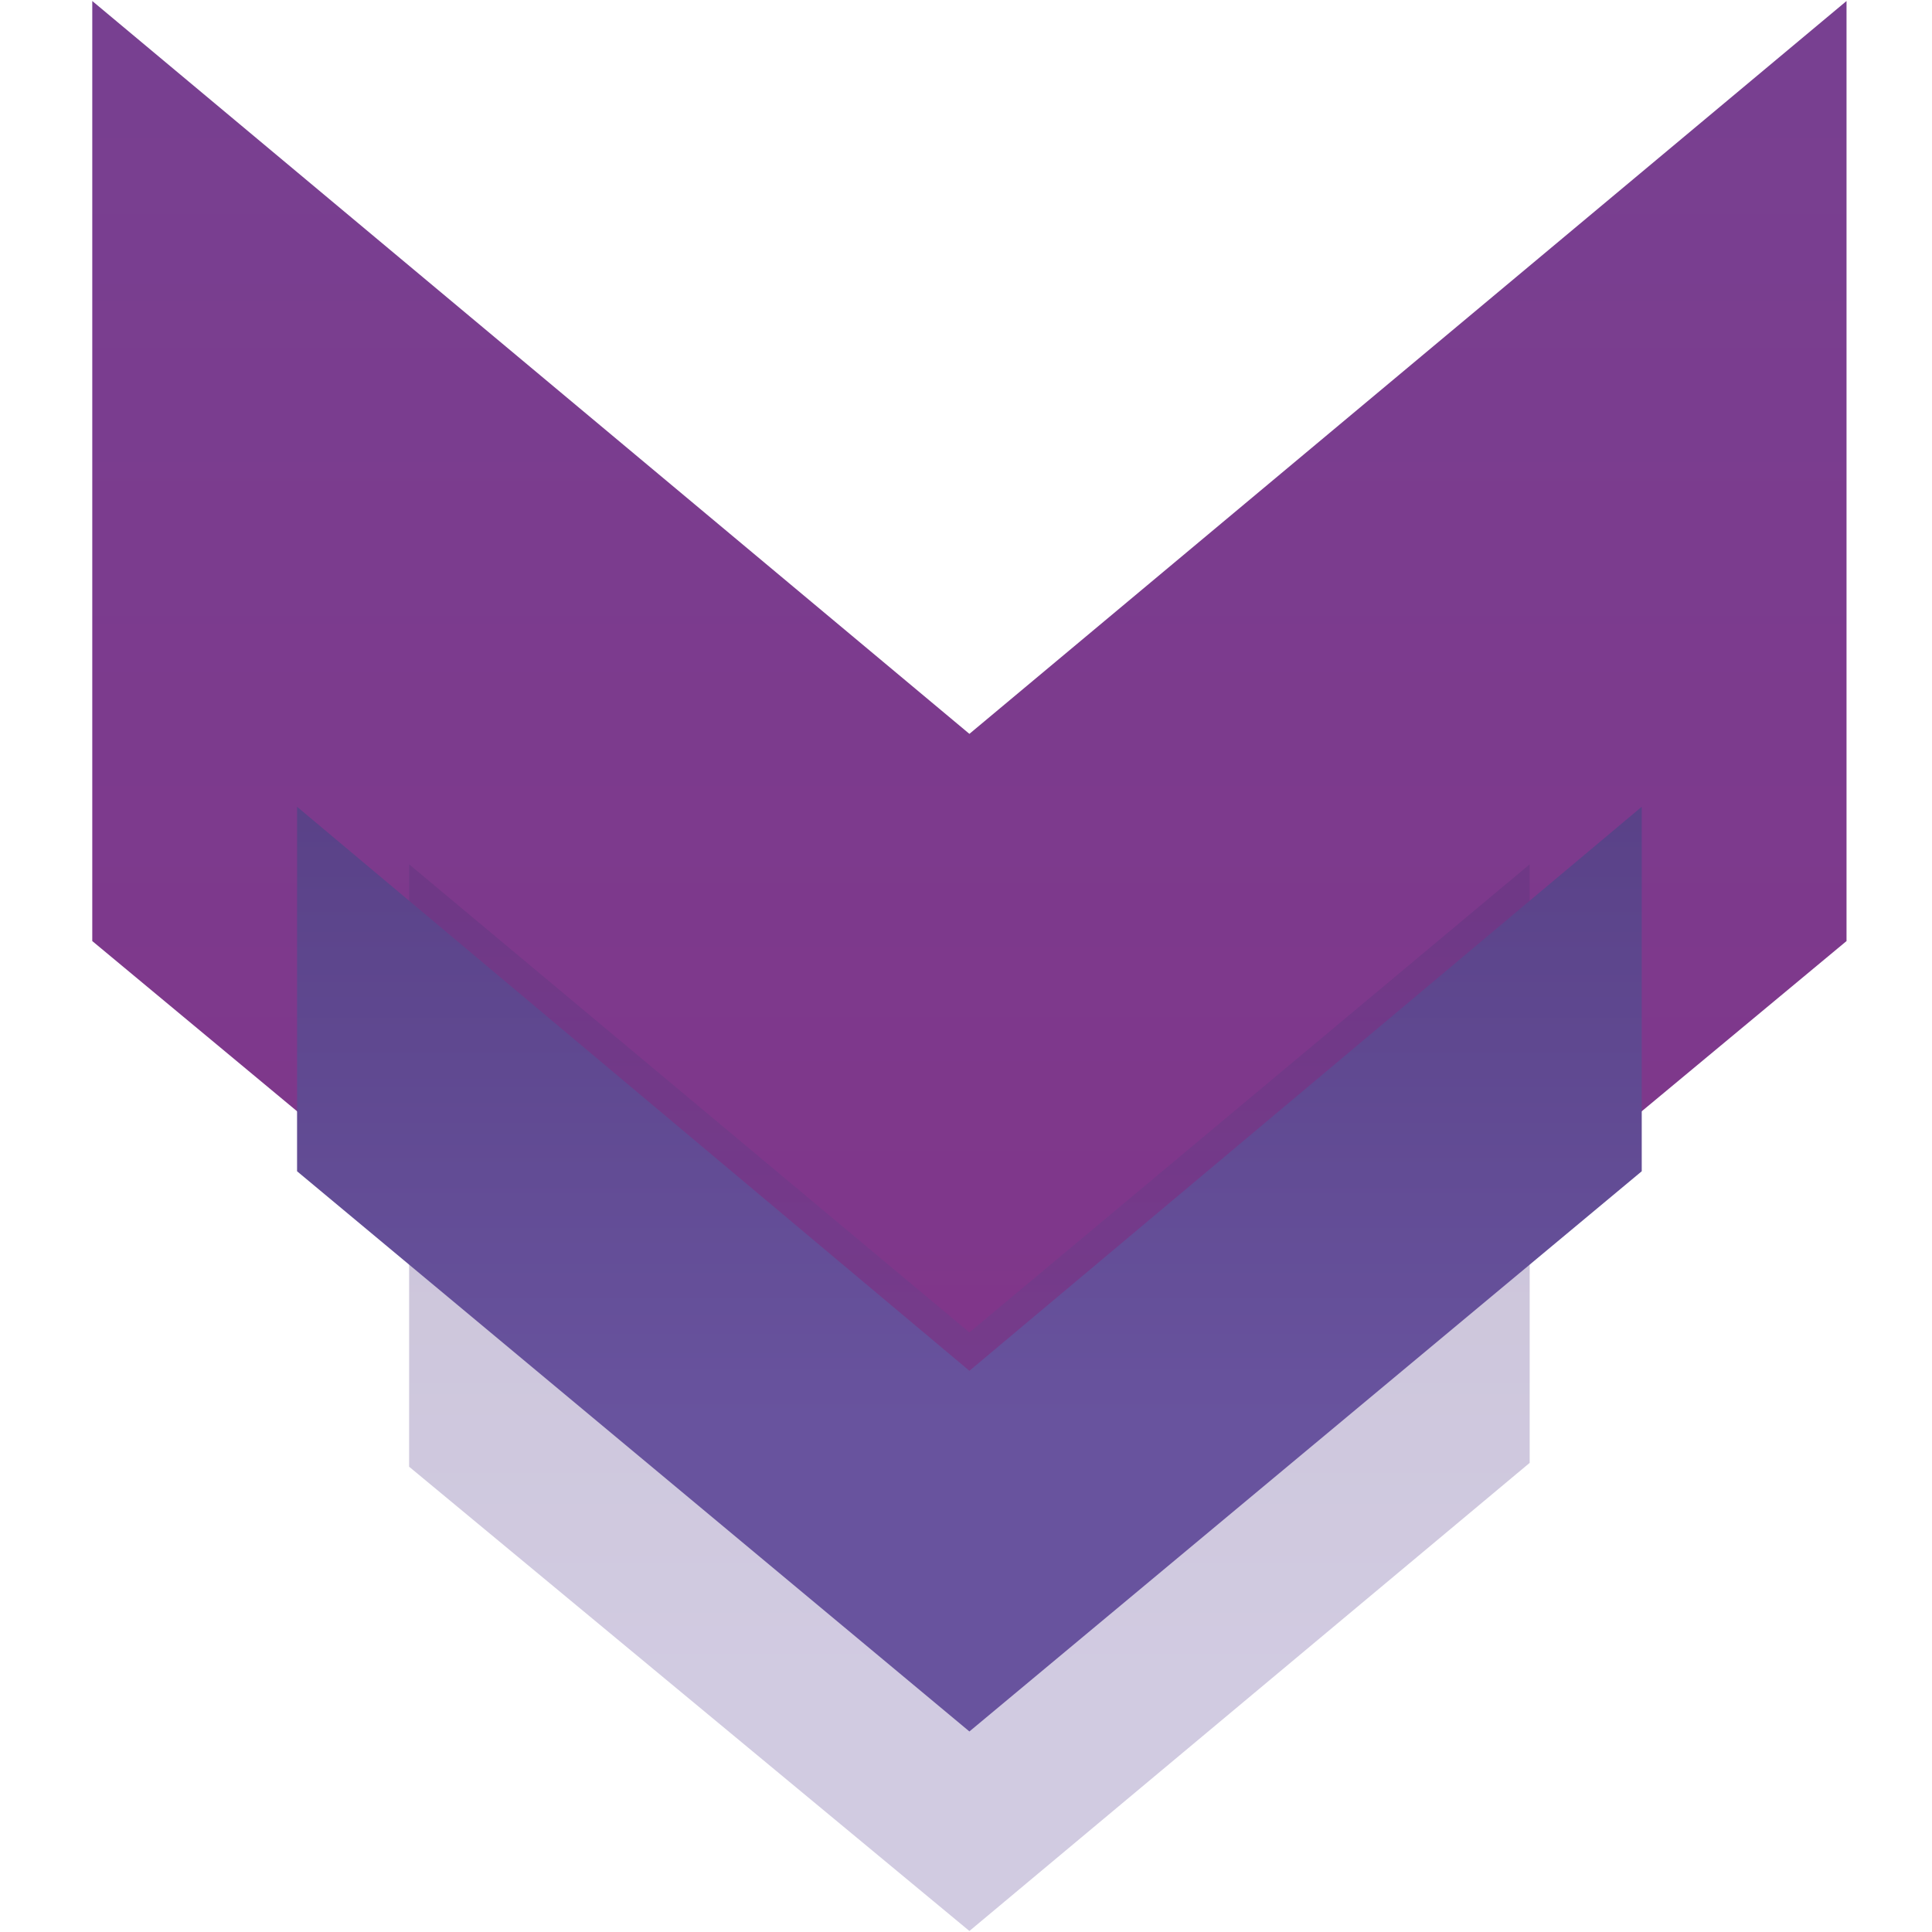
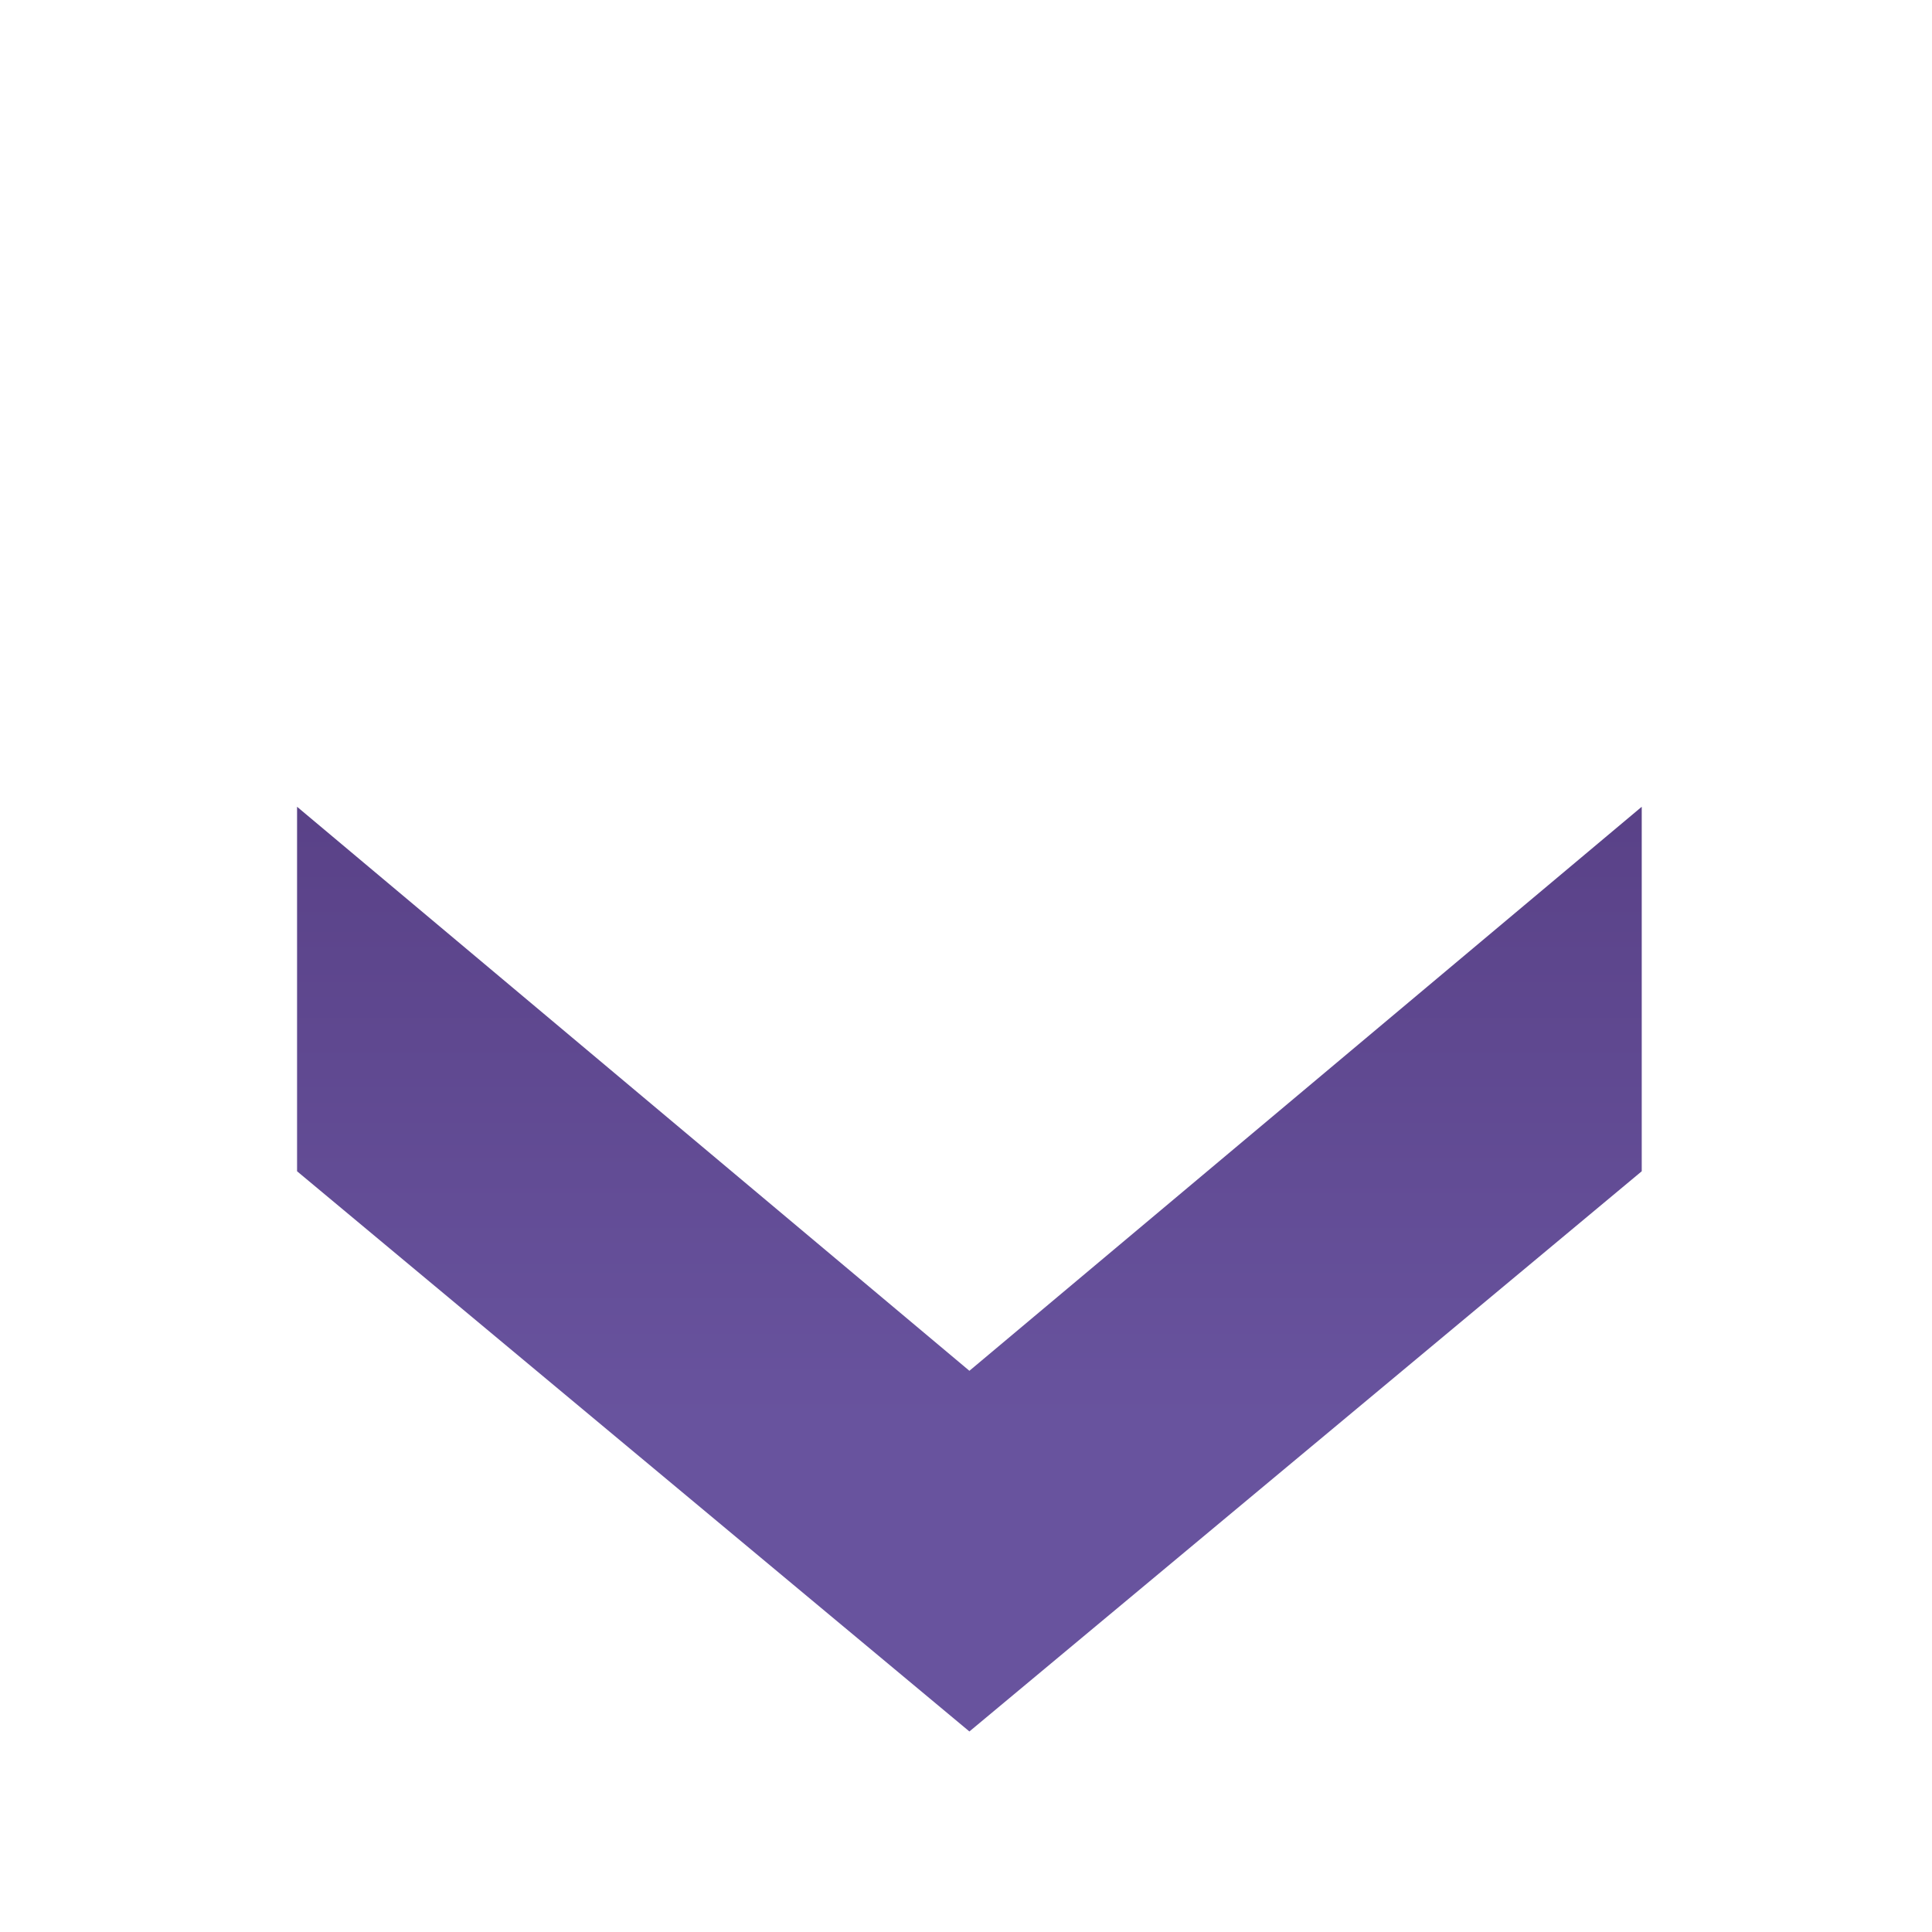
<svg xmlns="http://www.w3.org/2000/svg" xmlns:ns1="http://sodipodi.sourceforge.net/DTD/sodipodi-0.dtd" xmlns:ns2="http://www.inkscape.org/namespaces/inkscape" version="1.1" id="Calque_1" x="0px" y="0px" viewBox="0 0 50 50" style="enable-background:new 0 0 50 50;" xml:space="preserve" ns1:docname="down.svg" ns2:version="1.1.2 (b8e25be833, 2022-02-05)">
  <defs id="defs36" />
  <ns1:namedview id="namedview34" pagecolor="#ffffff" bordercolor="#666666" borderopacity="1.0" ns2:pageshadow="2" ns2:pageopacity="0.0" ns2:pagecheckerboard="0" showgrid="false" ns2:zoom="16.16" ns2:cx="25" ns2:cy="15.068069" ns2:window-width="1920" ns2:window-height="1001" ns2:window-x="-9" ns2:window-y="-9" ns2:window-maximized="1" ns2:current-layer="g31" />
  <style type="text/css" id="style2">
	.st0{fill:url(#SVGID_1_);}
	.st1{opacity:0.3;fill:url(#SVGID_00000147933489561252563900000003264110679779566493_);}
	.st2{fill:url(#SVGID_00000039843266124712032190000011675817801688816028_);}
</style>
  <g id="g31">
    <g id="g29" transform="matrix(1,0,0,0.993,-0.062,-0.123)">
      <g id="g27" transform="rotate(90,25.15,25.3)">
        <g id="g25">
          <linearGradient id="SVGID_1_" gradientUnits="userSpaceOnUse" x1="35.215" y1="25.305" x2="-66.008" y2="25.305">
            <stop offset="0" style="stop-color:#80368A" id="stop4" />
            <stop offset="1" style="stop-color:#68539E" id="stop6" />
          </linearGradient>
-           <polygon class="st0" points="19.1,25.3 0,2.6 24.5,2.6 43.5,25.3 24.5,48 0,48 " id="polygon9" style="fill:url(#SVGID_1_)" />
          <linearGradient id="SVGID_00000103951354555098349370000007656837007125782937_" gradientUnits="userSpaceOnUse" x1="11.515" y1="25.305" x2="44.012" y2="25.305">
            <stop offset="0" style="stop-color:#422563" id="stop11" />
            <stop offset="1" style="stop-color:#68539E" id="stop13" />
          </linearGradient>
-           <polygon style="opacity:0.3;fill:url(#SVGID_00000103951354555098349370000007656837007125782937_)" points="34.7,25.3 22.5,10.8 38.1,10.8 50.3,25.3 38.2,39.8 22.5,39.8 " id="polygon16" />
          <linearGradient id="SVGID_00000164513997939411681980000003042034765475412641_" gradientUnits="userSpaceOnUse" x1="-5.098" y1="25.305" x2="37.019" y2="25.305">
            <stop offset="0" style="stop-color:#422563" id="stop18" />
            <stop offset="1" style="stop-color:#68539E" id="stop20" />
          </linearGradient>
          <polygon style="fill:url(#SVGID_00000164513997939411681980000003042034765475412641_)" points="35.7,25.3 21,7.9 30.5,7.9 45.1,25.3 30.5,42.7 21,42.7 " id="polygon23" />
        </g>
      </g>
    </g>
  </g>
</svg>